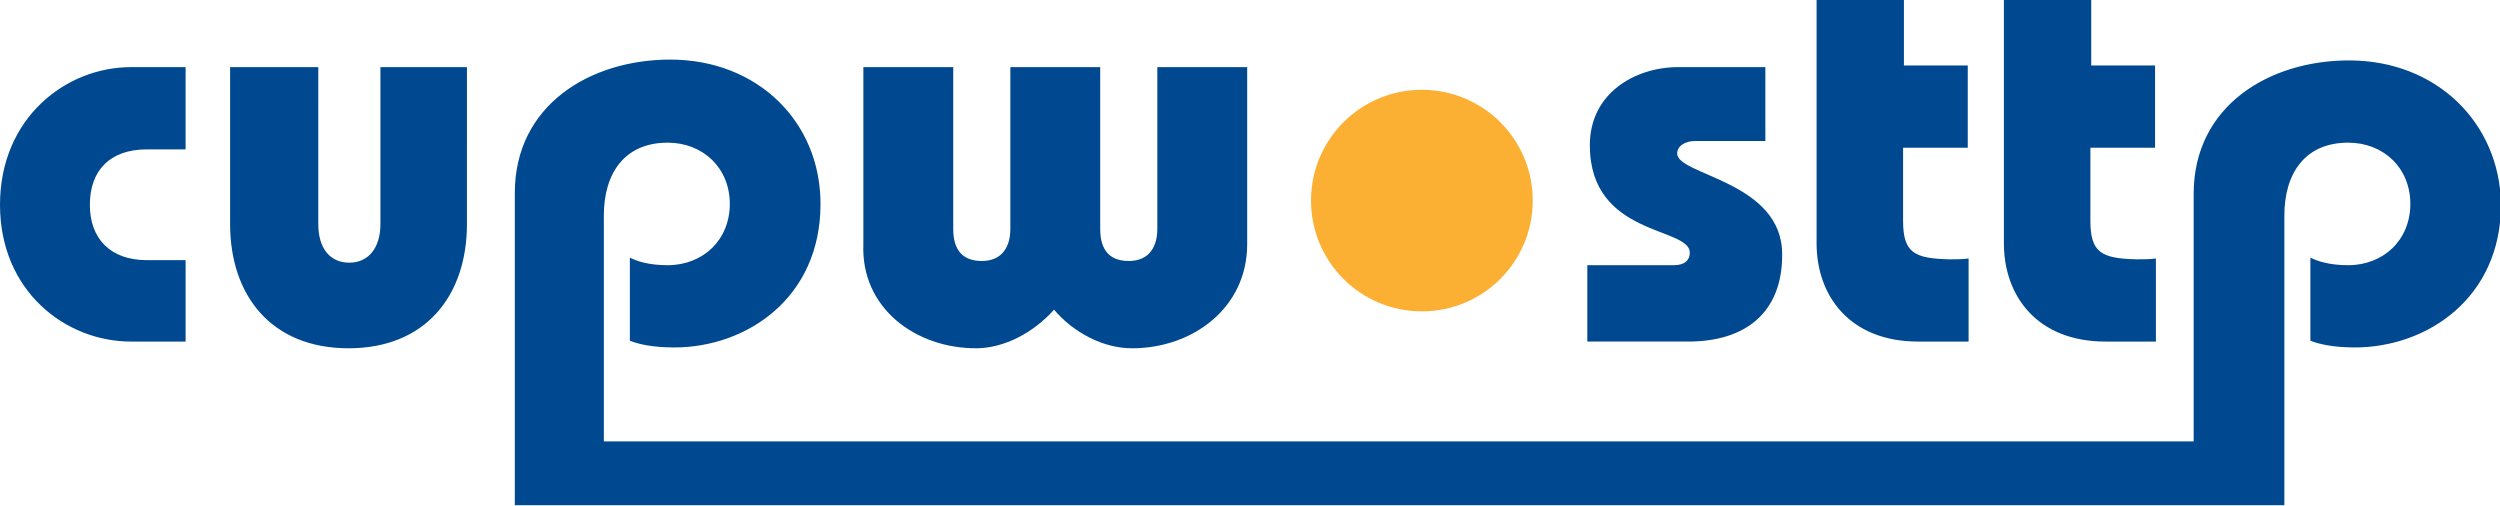
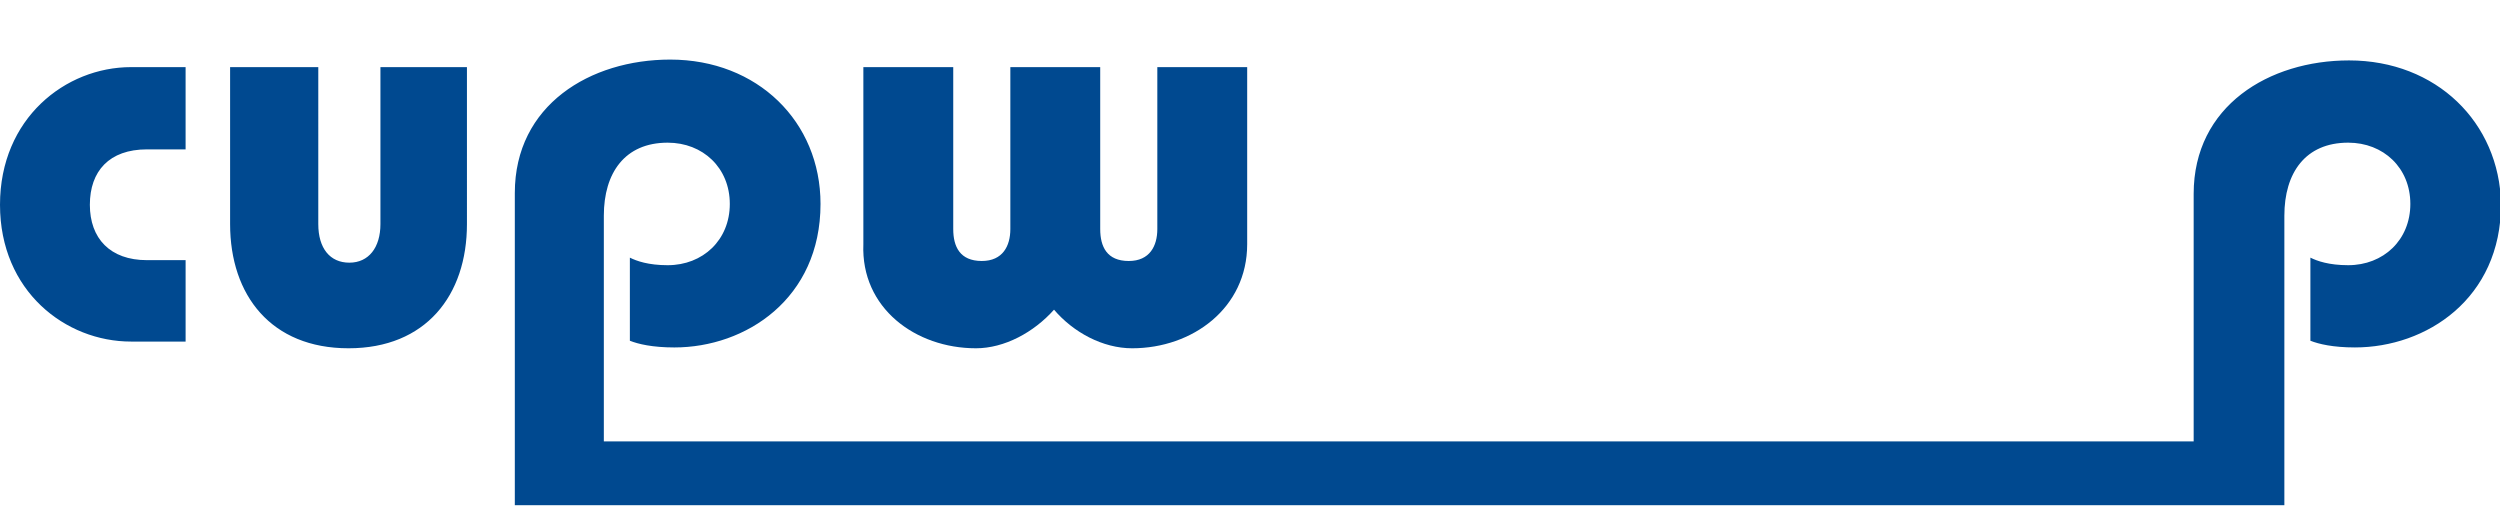
<svg xmlns="http://www.w3.org/2000/svg" width="247" height="50">
-   <path d="M151.435 19.818c0 6.053-4.895 10.945-10.953 10.945-6.057 0-10.953-4.892-10.953-10.945s4.896-10.946 10.953-10.946c6.058 0 10.953 4.893 10.953 10.946z" fill="#FBB034" />
-   <path d="M176.078 25.206c.083-7.297-10.372-7.877-10.372-10.033 0-.746.747-1.244 1.825-1.244h6.887V6.632h-8.629c-4.232 0-8.713 2.57-8.713 7.712 0 9.038 9.875 8.043 9.875 10.613 0 .746-.498 1.244-1.577 1.244h-8.547v7.546h9.958c5.808 0 9.293-2.985 9.293-8.541zm13.441 8.541h4.979v-8.209c-.581.083-1.245.083-1.909.083-3.485-.083-4.564-.663-4.564-3.814v-7.214h6.39V6.467h-6.307V-.001h-8.629v24.047c0 5.14 3.236 9.701 10.04 9.701zm18.506 0h4.979v-8.209c-.581.083-1.245.083-1.909.083-3.485-.083-4.564-.663-4.564-3.814v-7.214h6.39V6.467h-6.307V-.001h-8.629v24.047c0 5.14 3.236 9.701 10.04 9.701z" fill="#004990" />
  <path d="M232.084 5.969c-7.883 0-15.35 4.477-15.35 13.184v24.46H59.659V21.309c0-4.228 2.074-7.213 6.306-7.213 3.485 0 6.14 2.487 6.14 6.053 0 3.565-2.655 6.053-6.14 6.053-1.909 0-3.07-.415-3.734-.747v8.21c.83.331 2.24.663 4.398.663 7.053 0 14.438-4.81 14.438-14.18 0-8.125-6.224-14.261-14.853-14.261-7.883 0-15.35 4.477-15.35 13.184v30.846h174.831V21.309c0-4.23 2.074-7.214 6.306-7.214 3.485 0 6.141 2.487 6.141 6.053 0 3.565-2.656 6.053-6.141 6.053-1.908 0-3.07-.415-3.734-.747v8.21c.83.331 2.241.663 4.398.663 7.053 0 14.438-4.81 14.438-14.18-.166-8.042-6.389-14.178-15.019-14.178zM0 20.23c0 8.541 6.472 13.517 12.944 13.517h5.394v-8.044H14.52c-3.651 0-5.642-2.155-5.642-5.472 0-3.317 1.908-5.473 5.642-5.473h3.817V6.632h-5.394C6.472 6.632 0 11.69 0 20.231zm37.587 1.908c0 2.322-1.162 3.814-3.07 3.814-1.909 0-3.07-1.41-3.07-3.814V6.632h-8.713v15.506c0 7.048 4.066 12.272 11.7 12.272 7.633 0 11.7-5.224 11.7-12.272V6.632h-8.547v15.506z" fill="#004990" />
  <path d="M96.42 34.41c2.821 0 5.726-1.575 7.717-3.814 1.908 2.238 4.813 3.814 7.717 3.814 5.974 0 11.368-3.98 11.368-10.282V6.632h-8.879v16.004c0 1.658-.747 3.15-2.821 3.15-2.157 0-2.821-1.41-2.821-3.15V6.631h-8.879v16.004c0 1.658-.747 3.15-2.821 3.15-2.157 0-2.821-1.41-2.821-3.15V6.631H85.3v17.496c-.249 6.302 5.145 10.282 11.12 10.282z" fill="#004990" />
</svg>